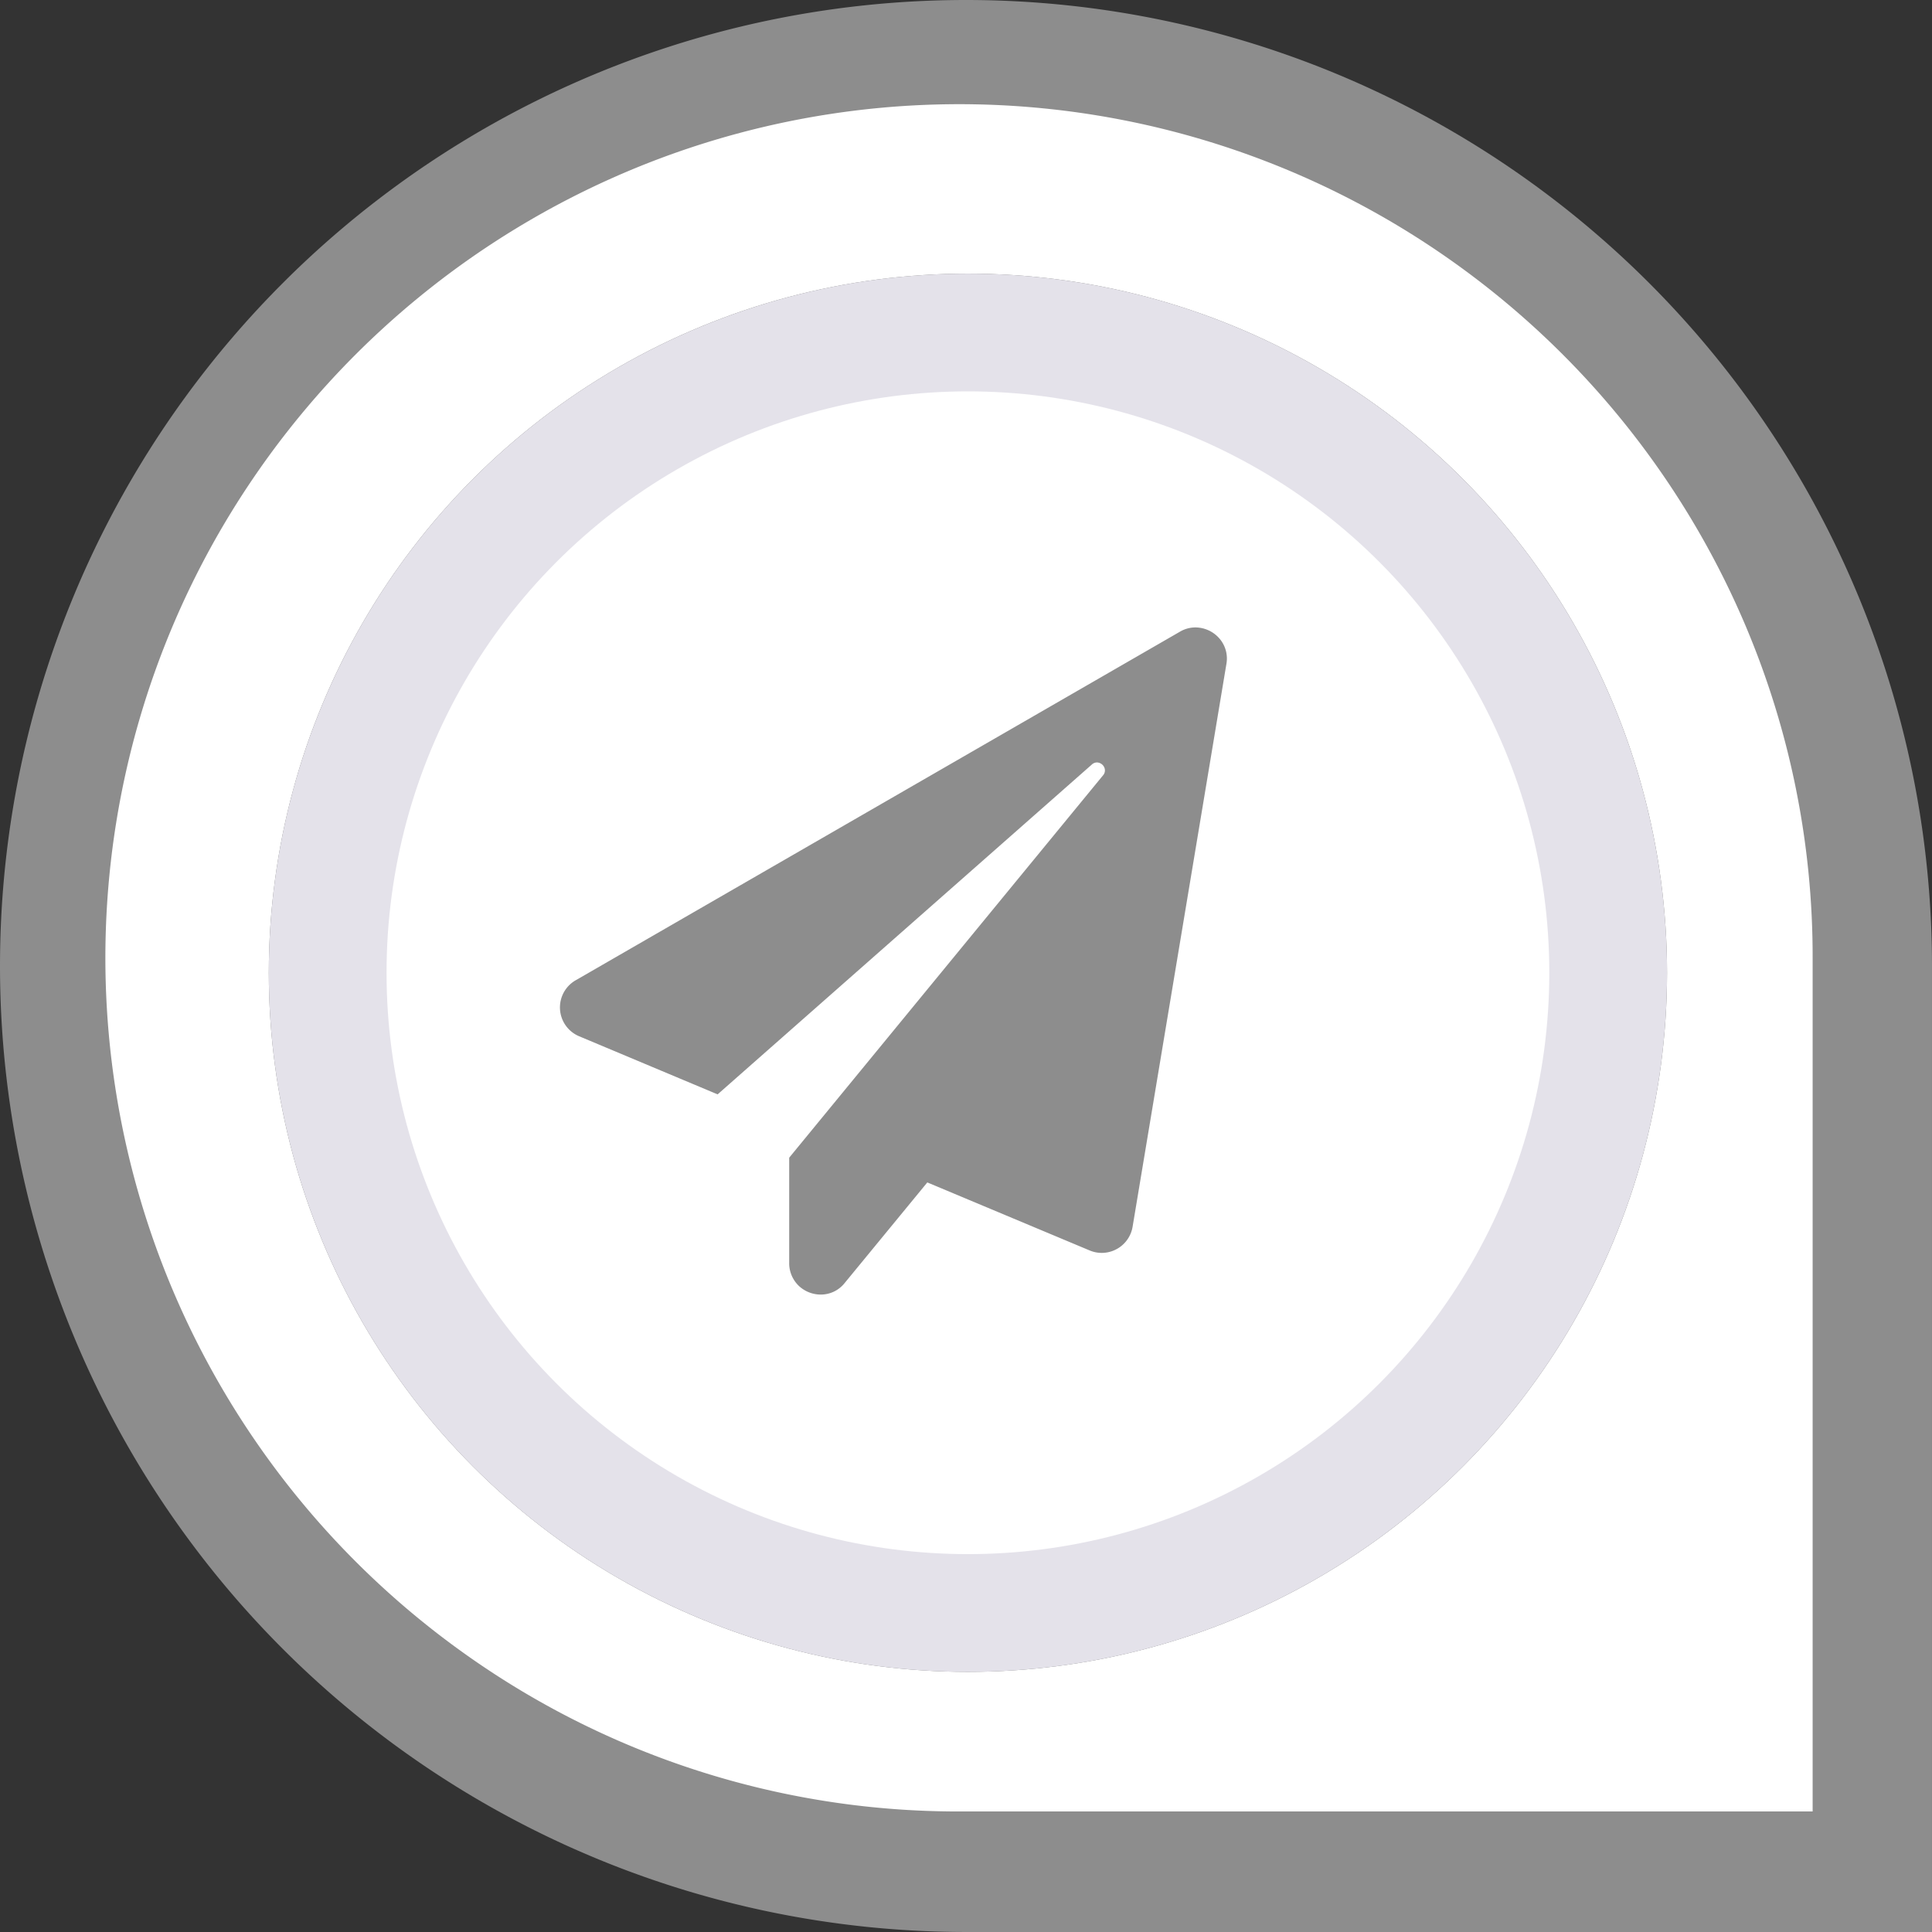
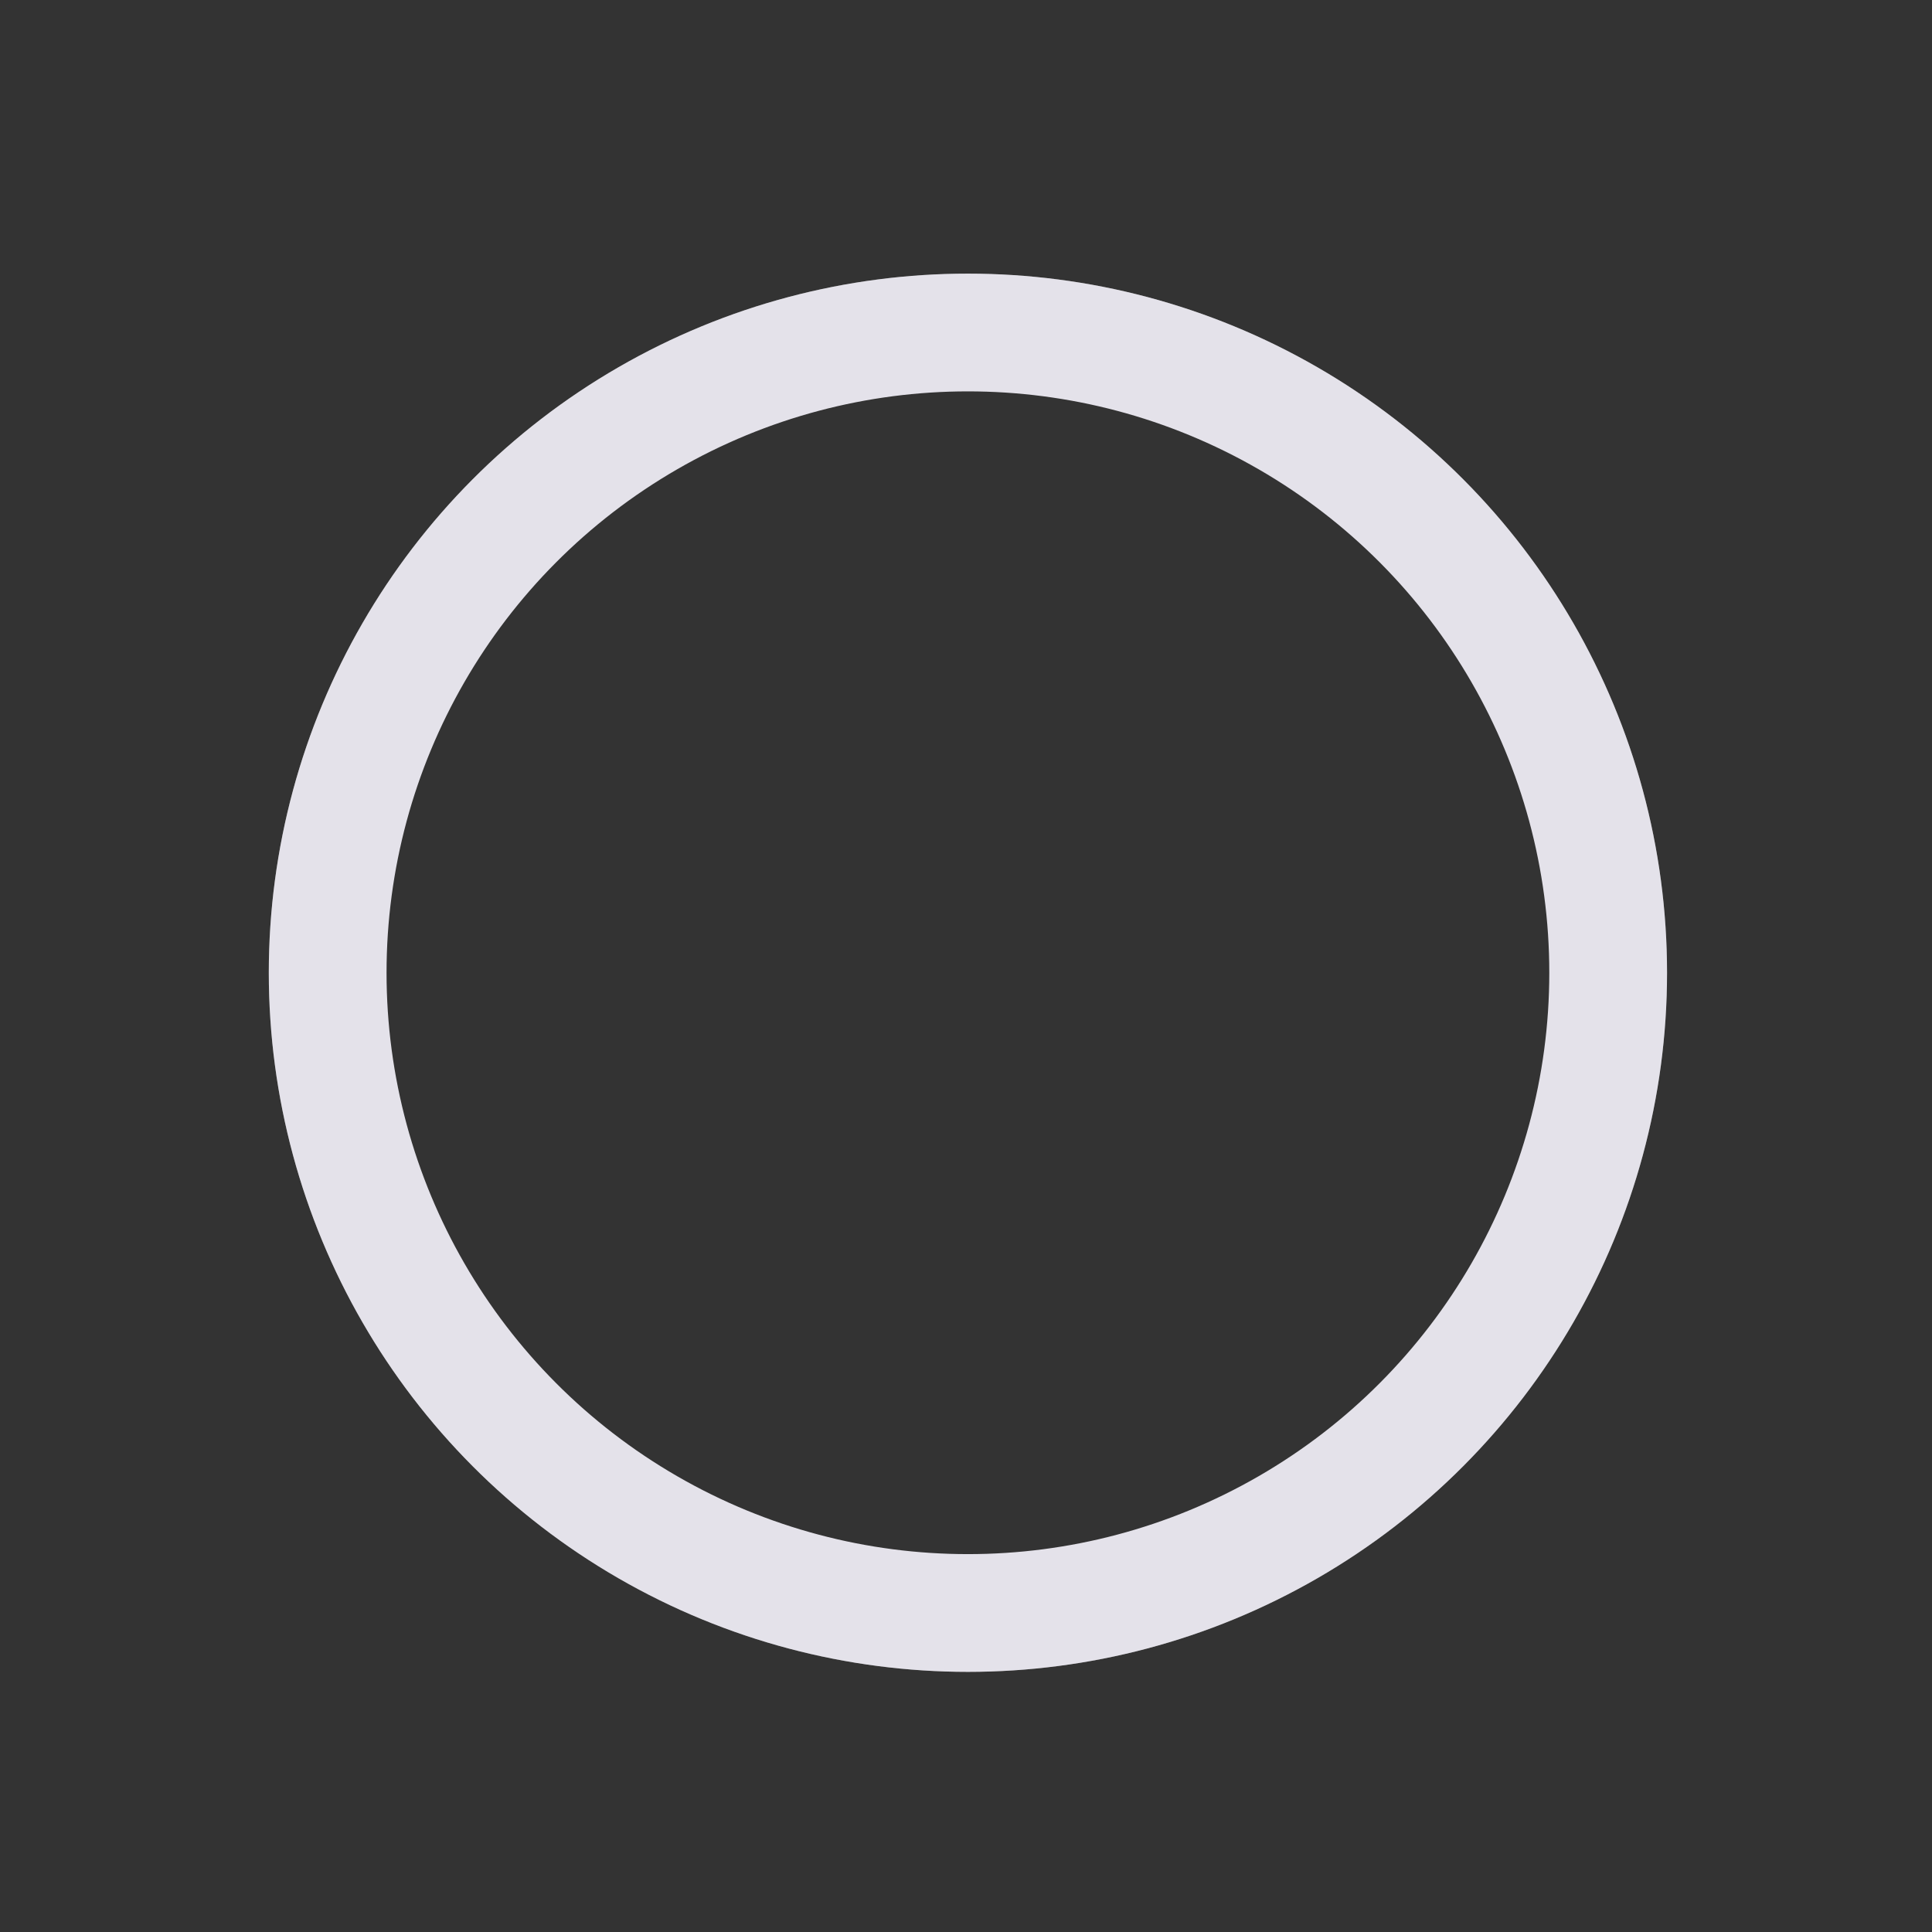
<svg xmlns="http://www.w3.org/2000/svg" id="Kontakt_Icon_zwei" data-name="Kontakt Icon zwei" width="131.265" height="131.265" viewBox="0 0 131.265 131.265">
  <rect x="0" y="0" width="131.265" height="131.265" fill="#333333" stroke="none" />
  <g id="Gruppe_2971" data-name="Gruppe 2971">
-     <path id="Vereinigungsmenge_6" data-name="Vereinigungsmenge 6" d="M0,65.632a65.632,65.632,0,0,0,65.632,65.632h65.632V65.632A65.632,65.632,0,1,0,0,65.632Z" transform="translate(0)" fill="#fff" opacity="0.44" />
-   </g>
-   <path id="Differenzmenge_17" data-name="Differenzmenge 17" d="M115.971,115.972H57.986a57.715,57.715,0,0,1-32.421-9.9A58.156,58.156,0,0,1,4.557,80.557,57.909,57.909,0,0,1,9.9,25.566,58.156,58.156,0,0,1,35.415,4.557,57.909,57.909,0,0,1,90.406,9.9a58.155,58.155,0,0,1,21.008,25.512,57.624,57.624,0,0,1,4.557,22.571ZM67.345,44.7h0a.56.56,0,0,1,.492.323.5.5,0,0,1-.078.553L46.436,71.553v7.125a2.137,2.137,0,0,0,.665,1.595,2.18,2.18,0,0,0,1.477.58,2.063,2.063,0,0,0,1.621-.777l5.621-6.842,11.029,4.621a2.093,2.093,0,0,0,.819.167,2.128,2.128,0,0,0,2.1-1.778l6.373-38.237a2.077,2.077,0,0,0-.461-1.713,2.176,2.176,0,0,0-1.64-.768,2.076,2.076,0,0,0-1.05.286L31.964,59.48a2.125,2.125,0,0,0,.2,3.823l9.409,3.948L67,44.84A.52.52,0,0,1,67.345,44.7Z" transform="translate(7.184 7.103)" fill="#fff" stroke="rgba(0,0,0,0)" stroke-miterlimit="10" stroke-width="1" />
+     </g>
  <g id="Ellipse_72" data-name="Ellipse 72" transform="translate(18.263 18.591)" fill="none" stroke="#707070" stroke-width="2">
    <circle cx="47.5" cy="47.5" r="47.5" stroke="none" />
    <circle cx="47.5" cy="47.5" r="46.5" fill="none" />
  </g>
  <g id="Ellipse_73" data-name="Ellipse 73" transform="translate(18.263 18.591)" fill="none" stroke="#e4e2ea" stroke-width="8">
-     <circle cx="47.5" cy="47.5" r="47.5" stroke="none" />
    <circle cx="47.5" cy="47.5" r="43.5" fill="none" />
  </g>
</svg>